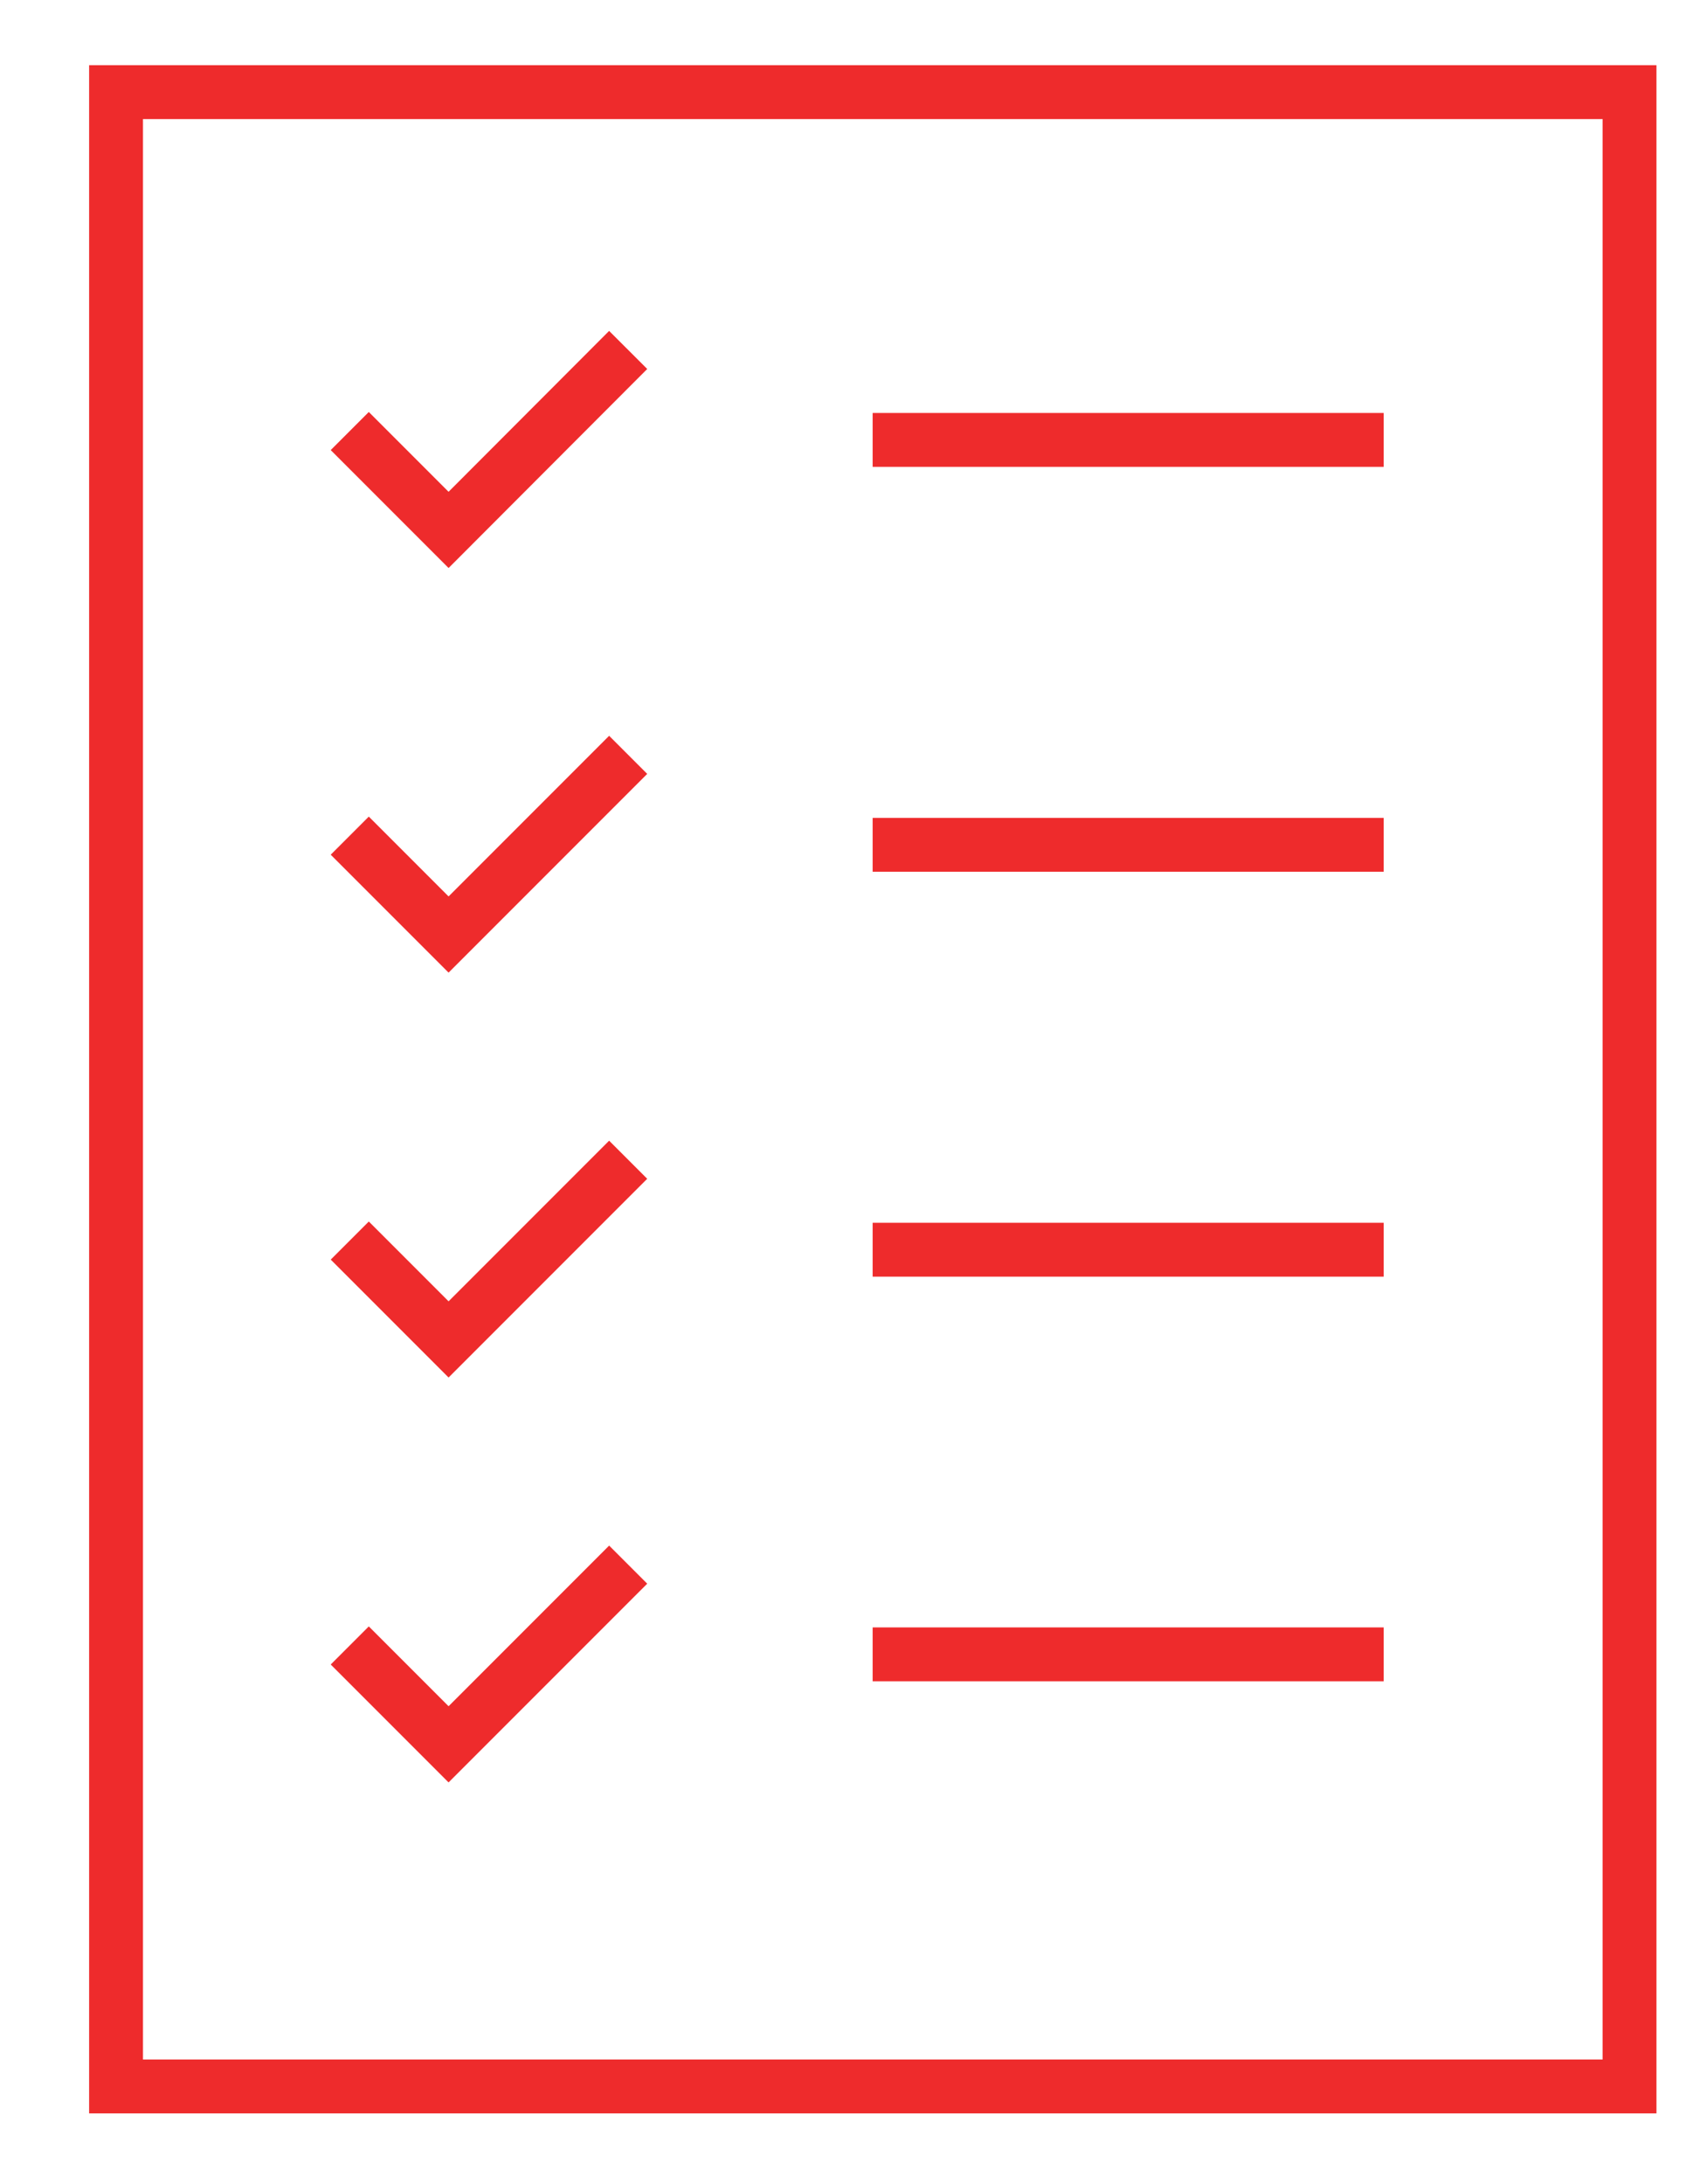
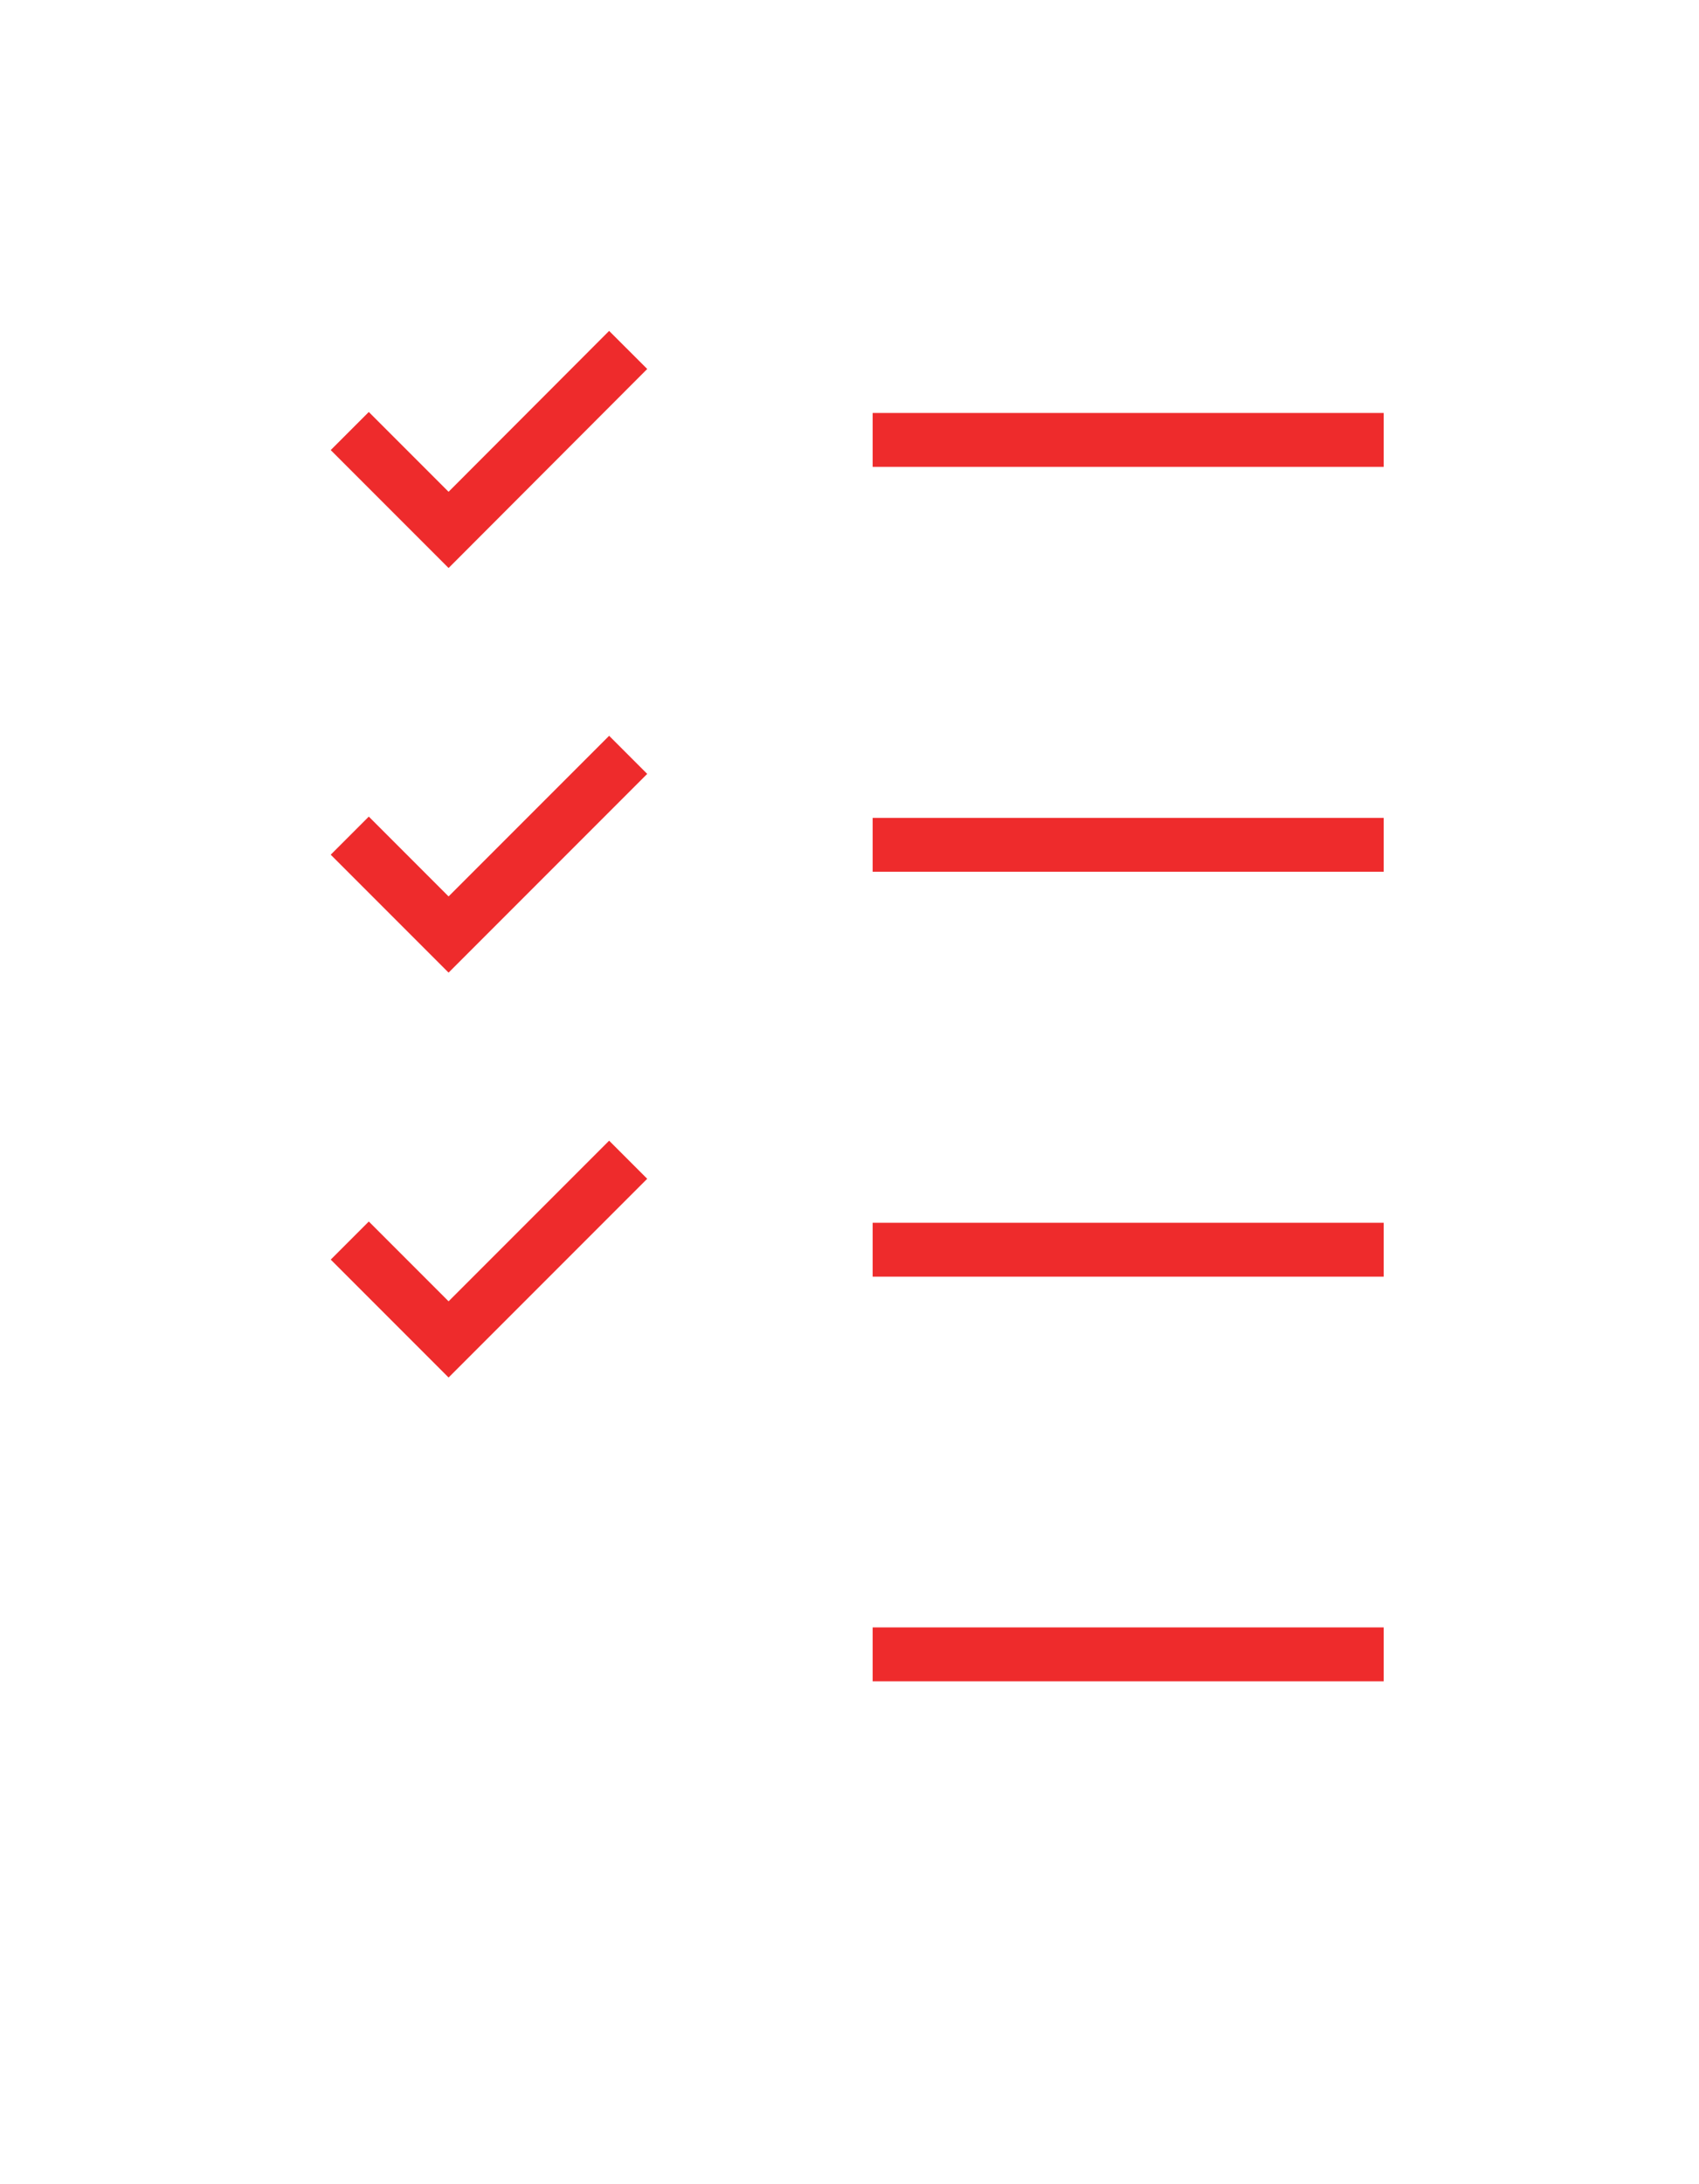
<svg xmlns="http://www.w3.org/2000/svg" id="Layer_1" data-name="Layer 1" viewBox="0 0 63.1 81.08">
  <defs>
    <style>
      .cls-1 {
        fill: none;
        stroke: #ee2b2c;
        stroke-miterlimit: 10;
        stroke-width: 2px;
      }
    </style>
  </defs>
-   <rect class="cls-1" x="4.31" y="3.42" width="56.21" height="74.03" />
  <polyline class="cls-1" points="12.99 16 16.66 19.67 23.33 12.99" />
  <polyline class="cls-1" points="12.99 31.02 16.66 34.69 23.33 28.02" />
  <polyline class="cls-1" points="12.99 46.05 16.66 49.72 23.33 43.05" />
-   <polyline class="cls-1" points="12.99 61.08 16.66 64.75 23.33 58.08" />
  <line class="cls-1" x1="32.41" y1="16.33" x2="51.39" y2="16.33" />
  <line class="cls-1" x1="32.41" y1="31.36" x2="51.39" y2="31.36" />
  <line class="cls-1" x1="32.41" y1="46.39" x2="51.39" y2="46.39" />
  <line class="cls-1" x1="32.41" y1="61.41" x2="51.39" y2="61.41" />
</svg>